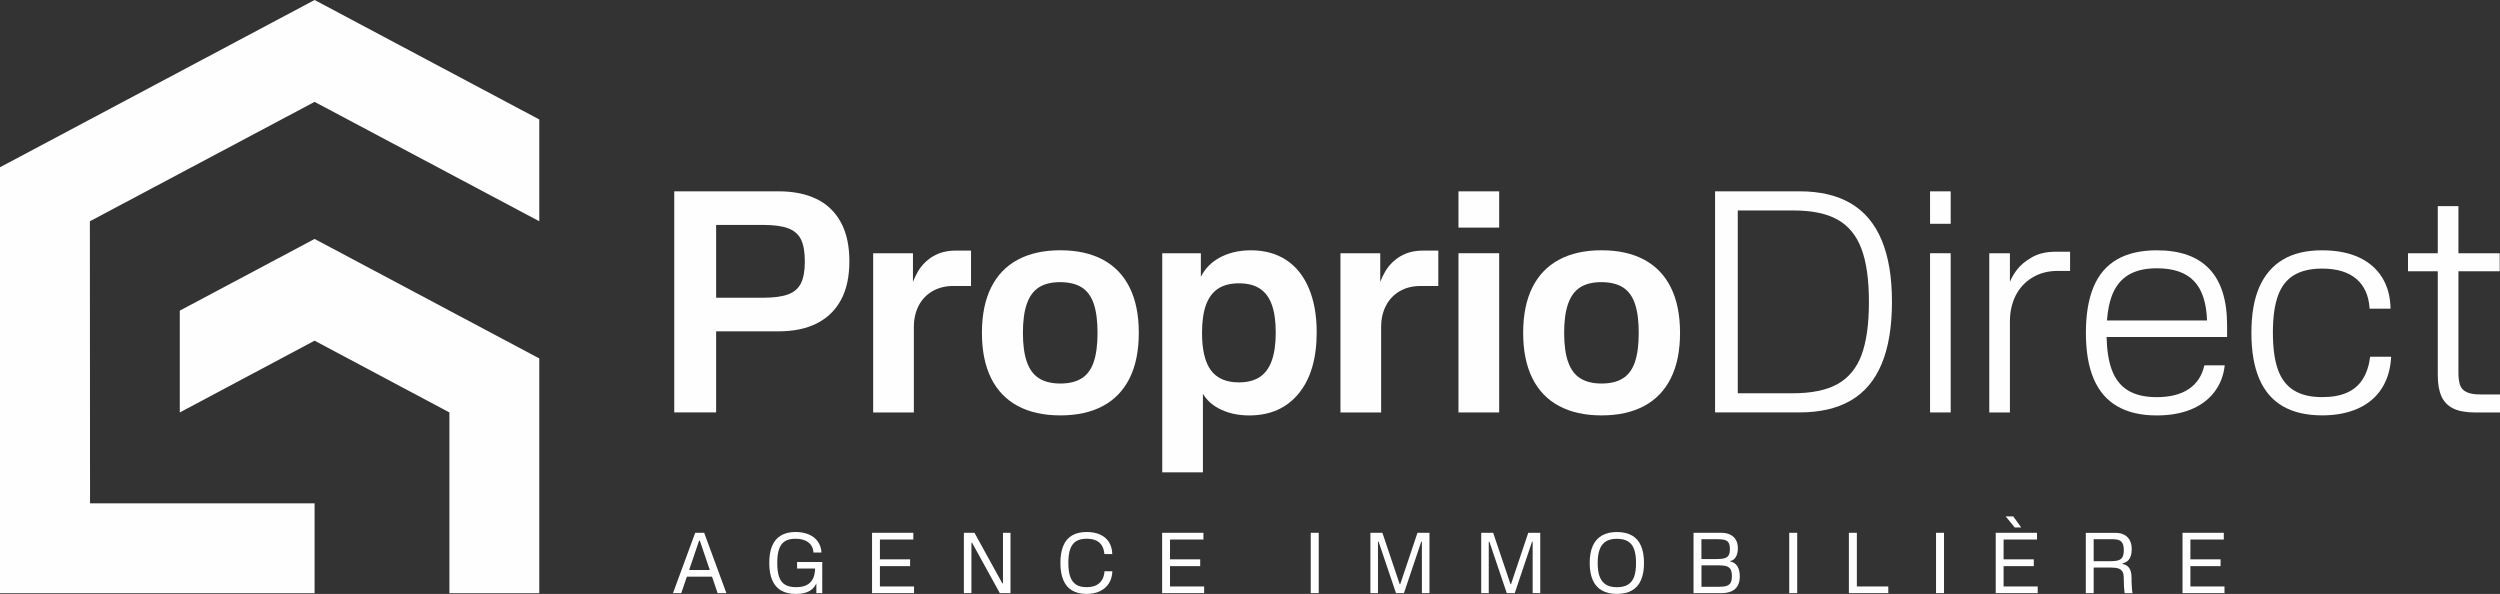
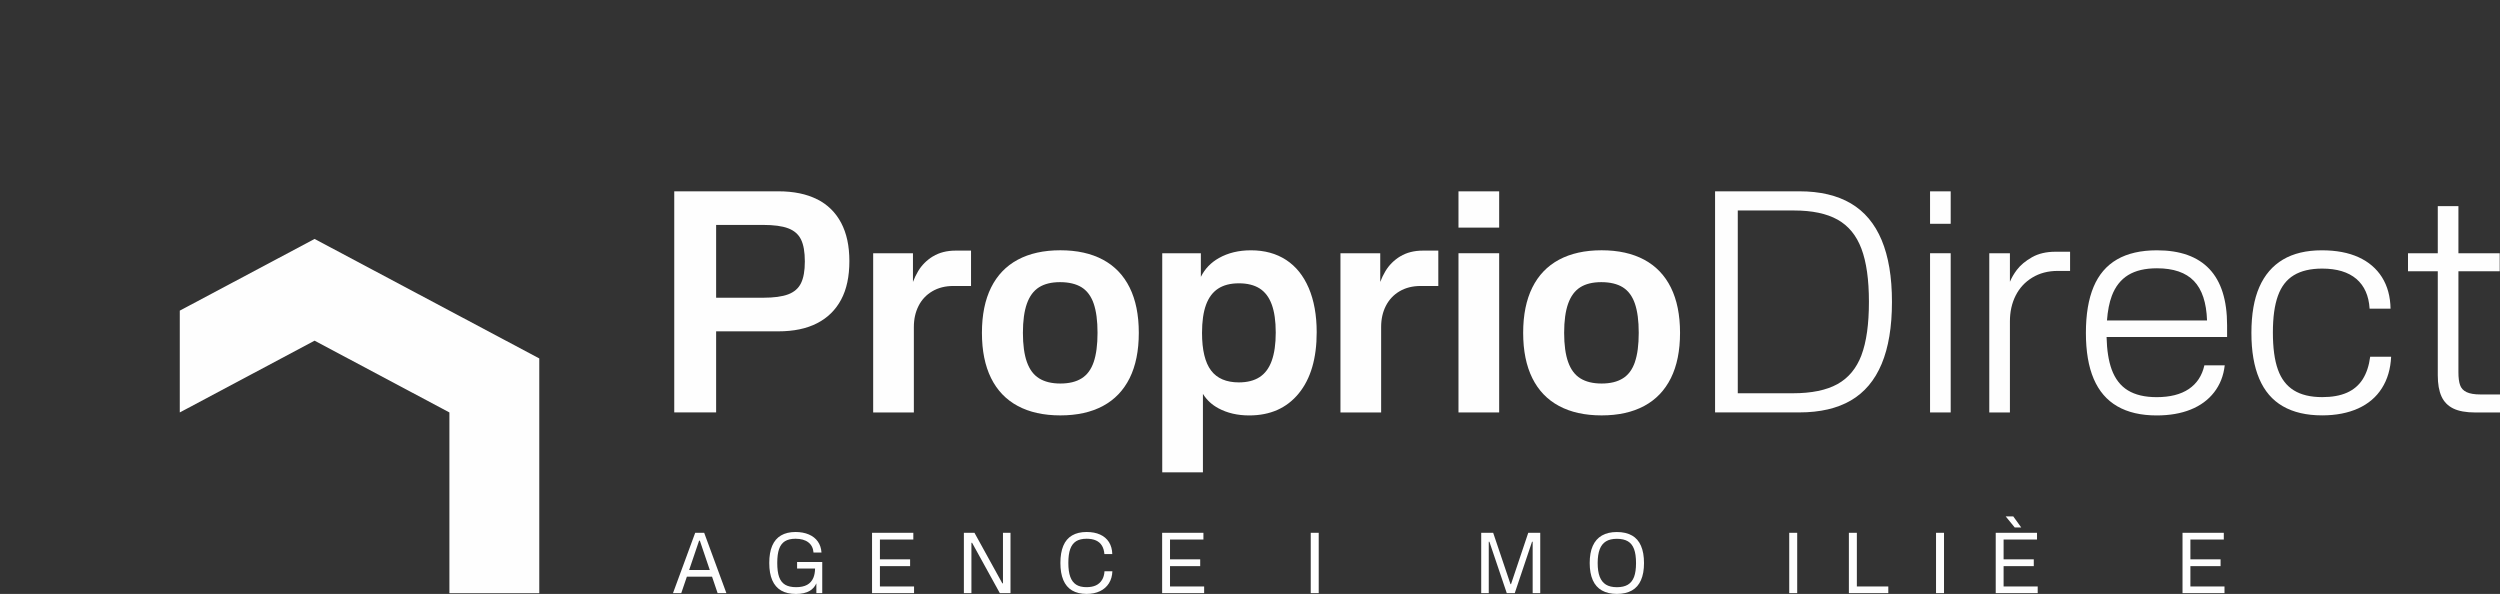
<svg xmlns="http://www.w3.org/2000/svg" id="Calque_1" data-name="Calque 1" viewBox="0 0 752.17 178.7">
  <rect x="0" y="0" width="752.17" height="178.7" fill="#333333" stroke="none" />
  <defs>
    <style>
      .cls-1 {
        fill: #fefefe;
      }
    </style>
  </defs>
  <path class="cls-1" d="M245.83,59.96c-3.16-1.6-7.05-2.4-11.66-2.4h-31.31v66.52h12.6v-24.39h18.72c4.61,0,8.5-.81,11.66-2.44,3.16-1.62,5.57-3.99,7.23-7.1,1.66-3.1,2.48-6.96,2.48-11.58s-.83-8.4-2.48-11.53c-1.66-3.13-4.07-5.5-7.23-7.1v.02ZM241,85.19c-.77,1.57-2.06,2.69-3.86,3.37s-4.33,1.02-7.58,1.02h-14.1v-21.91h14.1c3.25,0,5.78.34,7.58,1.02s3.09,1.8,3.86,3.37,1.15,3.77,1.15,6.61-.39,4.95-1.15,6.52Z" />
  <path class="cls-1" d="M280.71,77.12c-1.89,1.15-3.39,2.65-4.48,4.48-.61,1.02-1.12,2.09-1.55,3.22v-8.63h-11.97v47.9h12.24v-25.72c0-2.37.47-4.48,1.42-6.34.94-1.86,2.32-3.33,4.12-4.39s3.92-1.6,6.34-1.6h5.32v-10.64h-4.61c-2.66,0-4.94.58-6.83,1.73h0Z" />
  <path class="cls-1" d="M331.85,78.14c-3.52-1.89-7.79-2.84-12.82-2.84s-9.3.95-12.82,2.84c-3.52,1.89-6.2,4.69-8.03,8.38-1.83,3.7-2.75,8.24-2.75,13.62s.92,9.92,2.75,13.62c1.83,3.7,4.51,6.49,8.03,8.38s7.79,2.84,12.82,2.84,9.3-.95,12.82-2.84c3.52-1.89,6.19-4.69,8.03-8.38,1.83-3.69,2.75-8.23,2.75-13.62s-.92-9.92-2.75-13.62c-1.83-3.69-4.51-6.49-8.03-8.38ZM329.06,108.92c-.77,2.25-1.98,3.89-3.64,4.92-1.66,1.04-3.79,1.55-6.39,1.55s-4.73-.52-6.39-1.55c-1.66-1.03-2.88-2.67-3.68-4.92s-1.2-5.17-1.2-8.78.4-6.53,1.2-8.78c.8-2.25,2.01-3.89,3.64-4.92s3.74-1.55,6.34-1.55,4.82.52,6.48,1.55c1.65,1.04,2.87,2.68,3.64,4.92.77,2.25,1.15,5.17,1.15,8.78s-.39,6.54-1.15,8.78Z" />
  <path class="cls-1" d="M386.93,78.19c-2.96-1.92-6.47-2.88-10.55-2.88-3.67,0-6.88.77-9.62,2.31-2.43,1.36-4.25,3.25-5.46,5.68v-7.1h-11.62v65.9h12.24v-23.6c1.13,1.84,2.7,3.29,4.7,4.36,2.66,1.42,5.73,2.13,9.22,2.13,6.33,0,11.29-2.2,14.9-6.61s5.41-10.54,5.41-18.41c0-5.15-.8-9.58-2.39-13.31-1.6-3.73-3.88-6.55-6.83-8.47h0ZM382.63,108.53c-.8,2.22-2.01,3.86-3.64,4.92s-3.71,1.6-6.25,1.6c-3.79,0-6.58-1.2-8.38-3.59-1.8-2.39-2.71-6.17-2.71-11.31,0-3.43.4-6.24,1.2-8.43.8-2.19,2.01-3.81,3.64-4.88,1.63-1.06,3.71-1.6,6.25-1.6s4.62.52,6.25,1.55c1.63,1.04,2.84,2.65,3.64,4.83.8,2.19,1.2,5,1.2,8.43s-.4,6.25-1.2,8.47h0Z" />
  <path class="cls-1" d="M421.3,77.12c-1.89,1.15-3.39,2.65-4.48,4.48-.61,1.02-1.12,2.09-1.55,3.22v-8.63h-11.97v47.9h12.24v-25.72c0-2.37.47-4.48,1.42-6.34.95-1.86,2.32-3.33,4.12-4.39s3.92-1.6,6.34-1.6h5.32v-10.64h-4.61c-2.66,0-4.94.58-6.83,1.73h0Z" />
  <rect class="cls-1" x="438.81" y="76.19" width="12.24" height="47.9" />
  <rect class="cls-1" x="438.81" y="57.57" width="12.24" height="10.91" />
  <path class="cls-1" d="M494.69,78.14c-3.52-1.89-7.79-2.84-12.82-2.84s-9.3.95-12.82,2.84c-3.52,1.89-6.2,4.69-8.03,8.38-1.83,3.7-2.75,8.24-2.75,13.62s.92,9.92,2.75,13.62c1.83,3.7,4.51,6.49,8.03,8.38s7.79,2.84,12.82,2.84,9.3-.95,12.82-2.84c3.52-1.89,6.19-4.69,8.03-8.38,1.83-3.69,2.75-8.23,2.75-13.62s-.92-9.92-2.75-13.62c-1.83-3.69-4.51-6.49-8.03-8.38ZM491.9,108.92c-.77,2.25-1.98,3.89-3.64,4.92-1.66,1.04-3.79,1.55-6.39,1.55s-4.73-.52-6.39-1.55c-1.66-1.03-2.88-2.67-3.68-4.92s-1.2-5.17-1.2-8.78.4-6.53,1.2-8.78c.8-2.25,2.01-3.89,3.64-4.92,1.62-1.03,3.74-1.55,6.34-1.55s4.82.52,6.47,1.55c1.66,1.04,2.87,2.68,3.64,4.92.77,2.25,1.15,5.17,1.15,8.78s-.38,6.54-1.15,8.78h.01Z" />
  <path class="cls-1" d="M556.86,61.2c-4.11-2.42-9.27-3.64-15.48-3.64h-25.37v66.52h25.37c6.21,0,11.37-1.2,15.48-3.59s7.2-6.06,9.27-11,3.1-11.16,3.1-18.67-1.04-13.64-3.1-18.58c-2.07-4.94-5.16-8.62-9.27-11.04ZM560.05,106.88c-1.51,3.96-3.92,6.86-7.23,8.69s-7.78,2.75-13.39,2.75h-16.59v-54.99h16.94c5.44,0,9.8.92,13.08,2.75,3.28,1.83,5.68,4.75,7.18,8.74,1.51,3.99,2.26,9.33,2.26,16.01s-.75,12.09-2.26,16.05h.01Z" />
  <rect class="cls-1" x="580.69" y="57.57" width="6.21" height="9.76" />
  <rect class="cls-1" x="580.69" y="76.19" width="6.21" height="47.9" />
  <path class="cls-1" d="M611.37,77.39c-1.95,1.1-3.47,2.37-4.57,3.81-.88,1.17-1.57,2.36-2.08,3.58v-8.59h-6.21v47.9h6.21v-27.41c0-2.9.58-5.48,1.73-7.76,1.15-2.28,2.82-4.08,5.01-5.41,2.19-1.33,4.73-2,7.63-2h3.73v-5.77h-4.43c-2.72,0-5.06.55-7.01,1.64h0Z" />
  <path class="cls-1" d="M648.96,75.31c-4.85,0-8.86.92-12.02,2.75-3.16,1.83-5.51,4.58-7.05,8.25s-2.31,8.28-2.31,13.84.78,10.17,2.35,13.84c1.57,3.67,3.93,6.42,7.1,8.25,3.16,1.83,7.11,2.75,11.84,2.75,3.9,0,7.32-.59,10.24-1.77,2.93-1.18,5.28-2.91,7.05-5.19,1.77-2.28,2.84-4.98,3.19-8.12h-6.12c-.71,3.14-2.28,5.51-4.7,7.14-2.43,1.63-5.65,2.44-9.67,2.44-3.55,0-6.43-.68-8.65-2.04-2.22-1.36-3.84-3.46-4.88-6.3-.93-2.56-1.44-5.81-1.53-9.76h36.26v-3.55c0-7.51-1.77-13.14-5.32-16.9-3.55-3.75-8.81-5.63-15.79-5.63h.01ZM633.92,96.42c.22-2.92.7-5.39,1.46-7.41,1.06-2.81,2.71-4.89,4.92-6.25,2.22-1.36,5.1-2.04,8.65-2.04,4.97,0,8.68,1.27,11.13,3.81s3.77,6.51,3.95,11.89h-30.11Z" />
  <path class="cls-1" d="M710.86,114.11c-1.15,1.8-2.74,3.15-4.75,4.04s-4.49,1.33-7.45,1.33c-3.49,0-6.33-.68-8.52-2.04s-3.79-3.44-4.79-6.25c-1.01-2.81-1.51-6.52-1.51-11.13s.5-8.23,1.51-11.04c1-2.81,2.6-4.88,4.79-6.21s5.03-2,8.52-2c4.43,0,7.86,1.04,10.29,3.1,2.42,2.07,3.75,5.06,3.99,8.96h6.3c-.06-3.67-.92-6.81-2.57-9.45-1.66-2.63-4.01-4.64-7.05-6.03-3.05-1.39-6.73-2.08-11.04-2.08-4.67,0-8.58.93-11.71,2.79s-5.5,4.61-7.1,8.25-2.39,8.23-2.39,13.79.78,10.1,2.35,13.79c1.57,3.7,3.93,6.46,7.1,8.29,3.16,1.83,7.11,2.75,11.84,2.75,4.14,0,7.75-.7,10.82-2.08,3.07-1.39,5.46-3.42,7.14-6.08,1.69-2.66,2.62-5.82,2.79-9.49h-6.3c-.36,2.72-1.11,4.98-2.26,6.79h0Z" />
  <path class="cls-1" d="M746.31,118.68c-1.83,0-3.24-.24-4.21-.71-.98-.47-1.63-1.18-1.95-2.13-.33-.95-.49-2.22-.49-3.81v-30.42h12.42v-5.41h-12.42v-14.19h-6.21v14.19h-8.96v5.41h8.96v31.31c0,2.6.37,4.72,1.11,6.34.74,1.63,1.92,2.84,3.55,3.64,1.62.8,3.83,1.2,6.61,1.2h7.45v-5.41h-5.86Z" />
  <path class="cls-1" d="M209.16,160.31l-6.68,18.15h2.49l1.69-4.96h7.57l1.68,4.96h2.64l-6.68-18.15h-2.71ZM207.34,171.49l3-8.83h.22l2.99,8.83h-6.21Z" />
  <path class="cls-1" d="M239.81,171.05h5.42c-.02,1.08-.19,2.01-.51,2.77-.4.96-1.03,1.67-1.89,2.14s-1.96.7-3.32.7-2.47-.25-3.29-.74c-.82-.49-1.42-1.26-1.8-2.31s-.57-2.46-.57-4.24.19-3.16.56-4.21.96-1.82,1.75-2.32c.8-.5,1.86-.75,3.18-.75,1.63,0,2.92.36,3.86,1.08s1.46,1.74,1.56,3.06h2.4c-.08-1.27-.45-2.38-1.1-3.3-.65-.93-1.56-1.64-2.71-2.13-1.15-.49-2.49-.74-4.01-.74-1.73,0-3.18.35-4.36,1.04-1.18.69-2.06,1.73-2.65,3.11s-.88,3.1-.88,5.17.3,3.81.9,5.19c.6,1.38,1.49,2.41,2.67,3.1,1.19.69,2.67,1.03,4.47,1.03,1.69,0,3.07-.31,4.13-.93.89-.52,1.55-1.28,2-2.25v2.94h1.77v-9.37h-7.57v1.96h0Z" />
  <polygon class="cls-1" points="264.74 170.33 273.82 170.33 273.82 168.29 264.74 168.29 264.74 162.32 274.79 162.32 274.79 160.31 262.37 160.31 262.37 178.46 275.01 178.46 275.01 176.45 264.74 176.45 264.74 170.33" />
  <polygon class="cls-1" points="301.76 175.51 301.57 175.51 293.19 160.31 290 160.31 290 178.46 292.27 178.46 292.27 163.31 292.47 163.31 300.82 178.46 304.03 178.46 304.03 160.31 301.76 160.31 301.76 175.51" />
  <path class="cls-1" d="M331.54,174.5c-.44.72-1.04,1.26-1.81,1.62s-1.72.54-2.83.54c-1.29,0-2.33-.25-3.12-.76s-1.38-1.29-1.77-2.36c-.39-1.06-.58-2.46-.58-4.19s.19-3.12.57-4.17.97-1.83,1.77-2.34c.8-.5,1.85-.75,3.16-.75,1.11,0,2.05.17,2.82.52.77.35,1.36.86,1.78,1.55s.67,1.54.75,2.55h2.37c-.03-1.4-.37-2.6-1-3.61-.64-1-1.53-1.76-2.67-2.27-1.15-.52-2.5-.77-4.07-.77-1.73,0-3.18.35-4.36,1.04-1.18.69-2.06,1.73-2.64,3.12-.58,1.39-.87,3.11-.87,5.15s.29,3.77.88,5.16,1.47,2.43,2.64,3.12,2.63,1.04,4.37,1.04c1.52,0,2.85-.27,4.01-.82,1.15-.55,2.05-1.34,2.7-2.37.65-1.03.99-2.24,1.04-3.63h-2.37c-.06,1.03-.31,1.91-.75,2.62h-.02Z" />
  <polygon class="cls-1" points="352.02 170.33 361.1 170.33 361.1 168.29 352.02 168.29 352.02 162.32 362.07 162.32 362.07 160.31 349.65 160.31 349.65 178.46 362.29 178.46 362.29 176.45 352.02 176.45 352.02 170.33" />
  <rect class="cls-1" x="394.36" y="160.31" width="2.4" height="18.15" />
-   <polygon class="cls-1" points="421.29 175.75 421.12 175.75 415.92 160.31 412.31 160.31 412.31 178.46 414.59 178.46 414.59 162.99 414.78 162.99 420.01 178.46 422.4 178.46 427.61 162.99 427.8 162.99 427.8 178.46 430.08 178.46 430.08 160.31 426.47 160.31 421.29 175.75" />
  <polygon class="cls-1" points="454.62 175.75 454.46 175.75 449.25 160.31 445.65 160.31 445.65 178.46 447.92 178.46 447.92 162.99 448.11 162.99 453.34 178.46 455.74 178.46 460.94 162.99 461.13 162.99 461.13 178.46 463.41 178.46 463.41 160.31 459.8 160.31 454.62 175.75" />
  <path class="cls-1" d="M491,161.11c-1.21-.69-2.72-1.04-4.53-1.04s-3.29.35-4.51,1.05-2.13,1.75-2.75,3.13-.92,3.11-.92,5.15.31,3.76.92,5.14c.61,1.38,1.53,2.42,2.75,3.11s2.72,1.04,4.51,1.04,3.32-.35,4.53-1.04c1.21-.69,2.12-1.73,2.72-3.11.61-1.38.91-3.09.91-5.14s-.3-3.79-.91-5.18c-.6-1.39-1.51-2.43-2.72-3.12h0ZM491.64,173.56c-.4,1.06-1.02,1.84-1.86,2.35-.85.51-1.95.76-3.3.76s-2.45-.26-3.29-.77c-.84-.52-1.46-1.3-1.88-2.36-.41-1.06-.62-2.43-.62-4.13s.21-3.1.62-4.16c.41-1.07,1.04-1.86,1.88-2.37.84-.52,1.94-.77,3.29-.77s2.46.25,3.3.75c.85.5,1.47,1.29,1.86,2.36.4,1.07.59,2.47.59,4.2s-.2,3.09-.59,4.15h0Z" />
-   <path class="cls-1" d="M520.57,168.95v-.17c.69-.1,1.25-.49,1.67-1.19.42-.69.63-1.56.63-2.59s-.19-1.83-.58-2.53-.96-1.24-1.71-1.61-1.67-.56-2.75-.56h-8.3v18.15h8.45c1.16,0,2.15-.19,2.98-.56.82-.37,1.44-.93,1.86-1.68s.63-1.68.63-2.79c0-1.27-.25-2.3-.76-3.09-.51-.78-1.21-1.25-2.12-1.39h0ZM511.91,162.22h4.62c1.07,0,1.88.08,2.43.25.56.17.95.47,1.17.9.23.43.34,1.04.34,1.83s-.12,1.4-.35,1.83c-.23.43-.64.73-1.21.91-.57.18-1.39.27-2.46.27h-4.55v-5.98h0ZM520.7,175.3c-.24.46-.65.78-1.22.97-.57.19-1.38.28-2.43.28h-5.13v-6.46h5.16c1.05,0,1.85.1,2.42.29.56.19.97.52,1.21.98.24.46.36,1.12.36,1.97s-.12,1.51-.36,1.97h-.01Z" />
  <rect class="cls-1" x="538.32" y="160.31" width="2.4" height="18.15" />
  <polygon class="cls-1" points="558.67 160.31 556.27 160.31 556.27 178.46 568.13 178.46 568.13 176.45 558.67 176.45 558.67 160.31" />
  <rect class="cls-1" x="582.49" y="160.31" width="2.4" height="18.15" />
  <polygon class="cls-1" points="608.12 158.69 605.73 155.37 603.45 155.37 606.16 158.69 608.12 158.69" />
  <polygon class="cls-1" points="602.82 170.33 611.9 170.33 611.9 168.29 602.82 168.29 602.82 162.32 612.87 162.32 612.87 160.31 600.45 160.31 600.45 178.46 613.08 178.46 613.08 176.45 602.82 176.45 602.82 170.33" />
-   <path class="cls-1" d="M641.32,174.01c0-.89-.09-1.62-.28-2.21s-.48-1.06-.87-1.4-.91-.59-1.54-.74v-.19c.56-.1,1.06-.33,1.48-.69s.73-.85.94-1.45c.21-.6.32-1.3.32-2.09,0-1.03-.19-1.92-.57-2.65s-.93-1.29-1.66-1.68-1.6-.58-2.61-.58h-8.98v18.13h2.37v-7.7h5.2c.98,0,1.75.1,2.3.3s.94.53,1.19.99c.24.46.36,1.1.36,1.92,0,.95.02,1.81.07,2.59.05.77.11,1.41.19,1.91h2.37c-.08-.42-.15-1.07-.21-1.96s-.08-1.72-.08-2.49h.01ZM637.42,168.55c-.55.2-1.31.3-2.3.3h-5.2v-6.63h5.64c.86,0,1.53.11,2.02.31.49.21.85.55,1.07,1.03.22.48.33,1.13.33,1.97s-.12,1.52-.36,2-.64.82-1.19,1.02h-.01Z" />
  <polygon class="cls-1" points="659.02 176.45 659.02 170.33 668.1 170.33 668.1 168.29 659.02 168.29 659.02 162.32 669.07 162.32 669.07 160.31 656.65 160.31 656.65 178.46 669.28 178.46 669.28 176.45 659.02 176.45" />
-   <polygon class="cls-1" points="94.65 0 0 50.32 0 178.48 94.65 178.48 94.65 151.43 27.09 151.43 27.04 66.57 94.65 30.65 162.25 66.57 162.25 35.94 94.65 0" />
  <polygon class="cls-1" points="54.09 93.46 54.09 124.09 94.65 102.5 135.21 124.09 135.21 178.48 162.25 178.48 162.25 107.84 94.65 71.89 54.09 93.46" />
</svg>